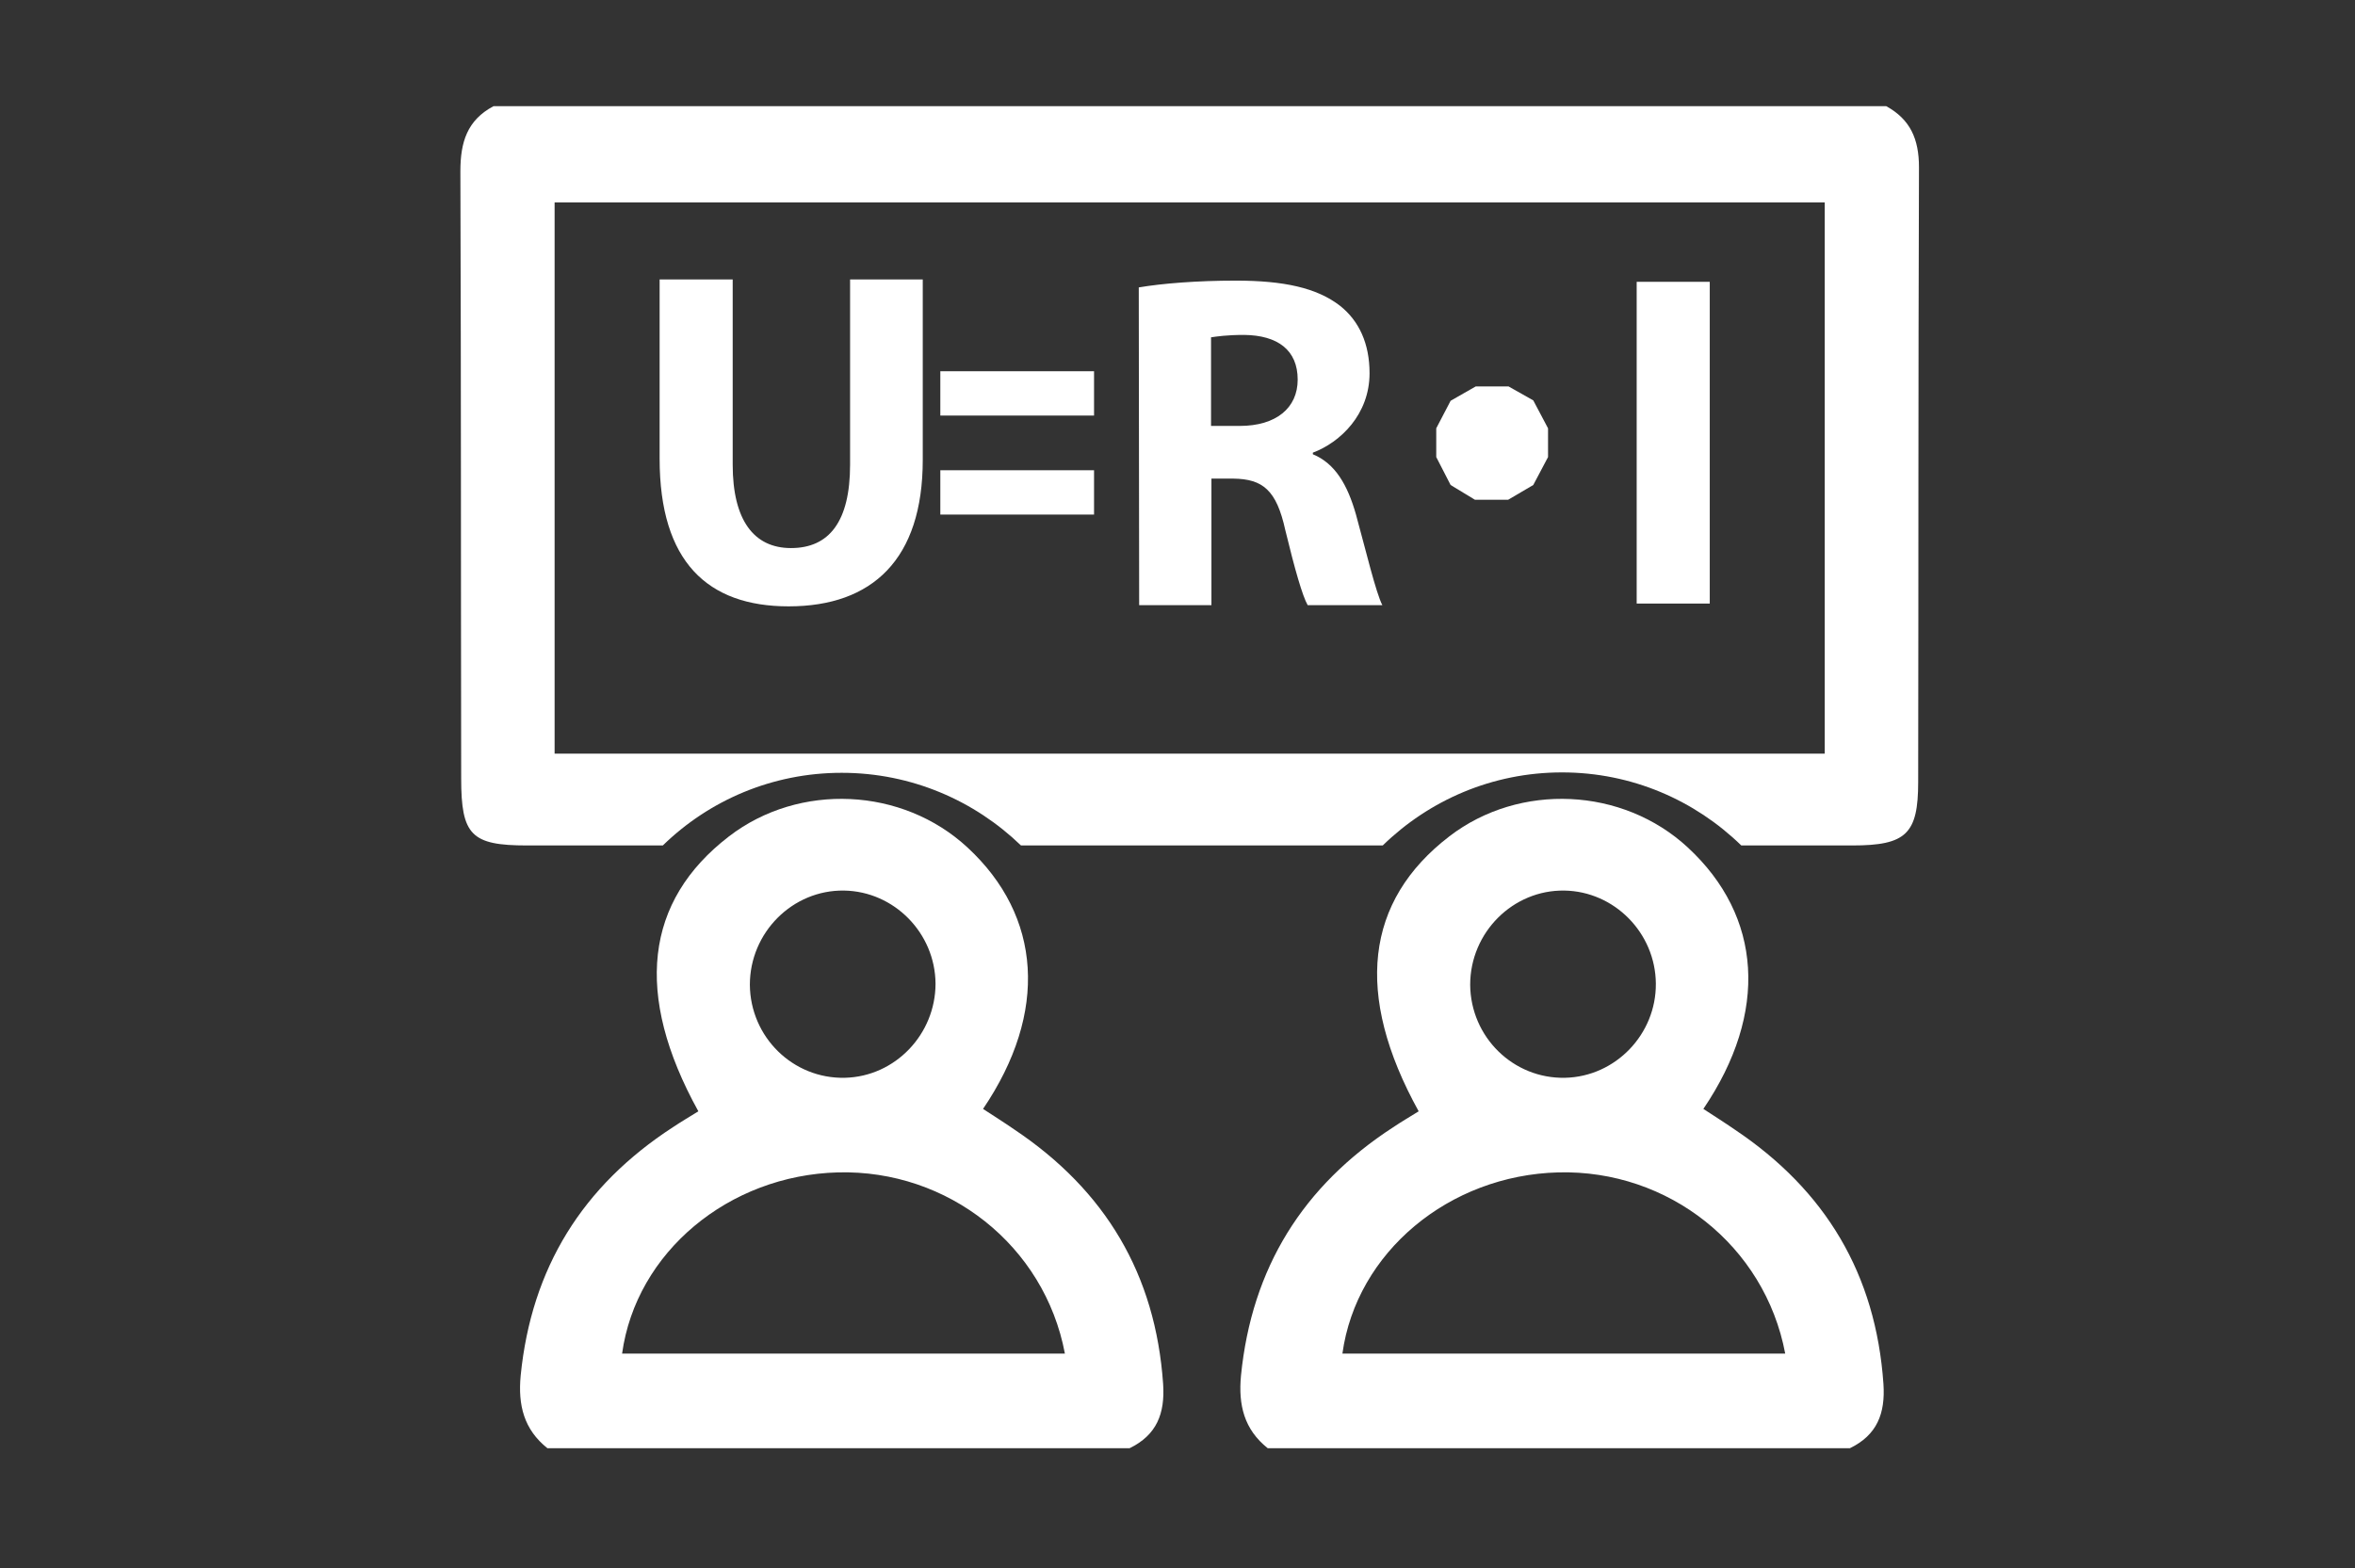
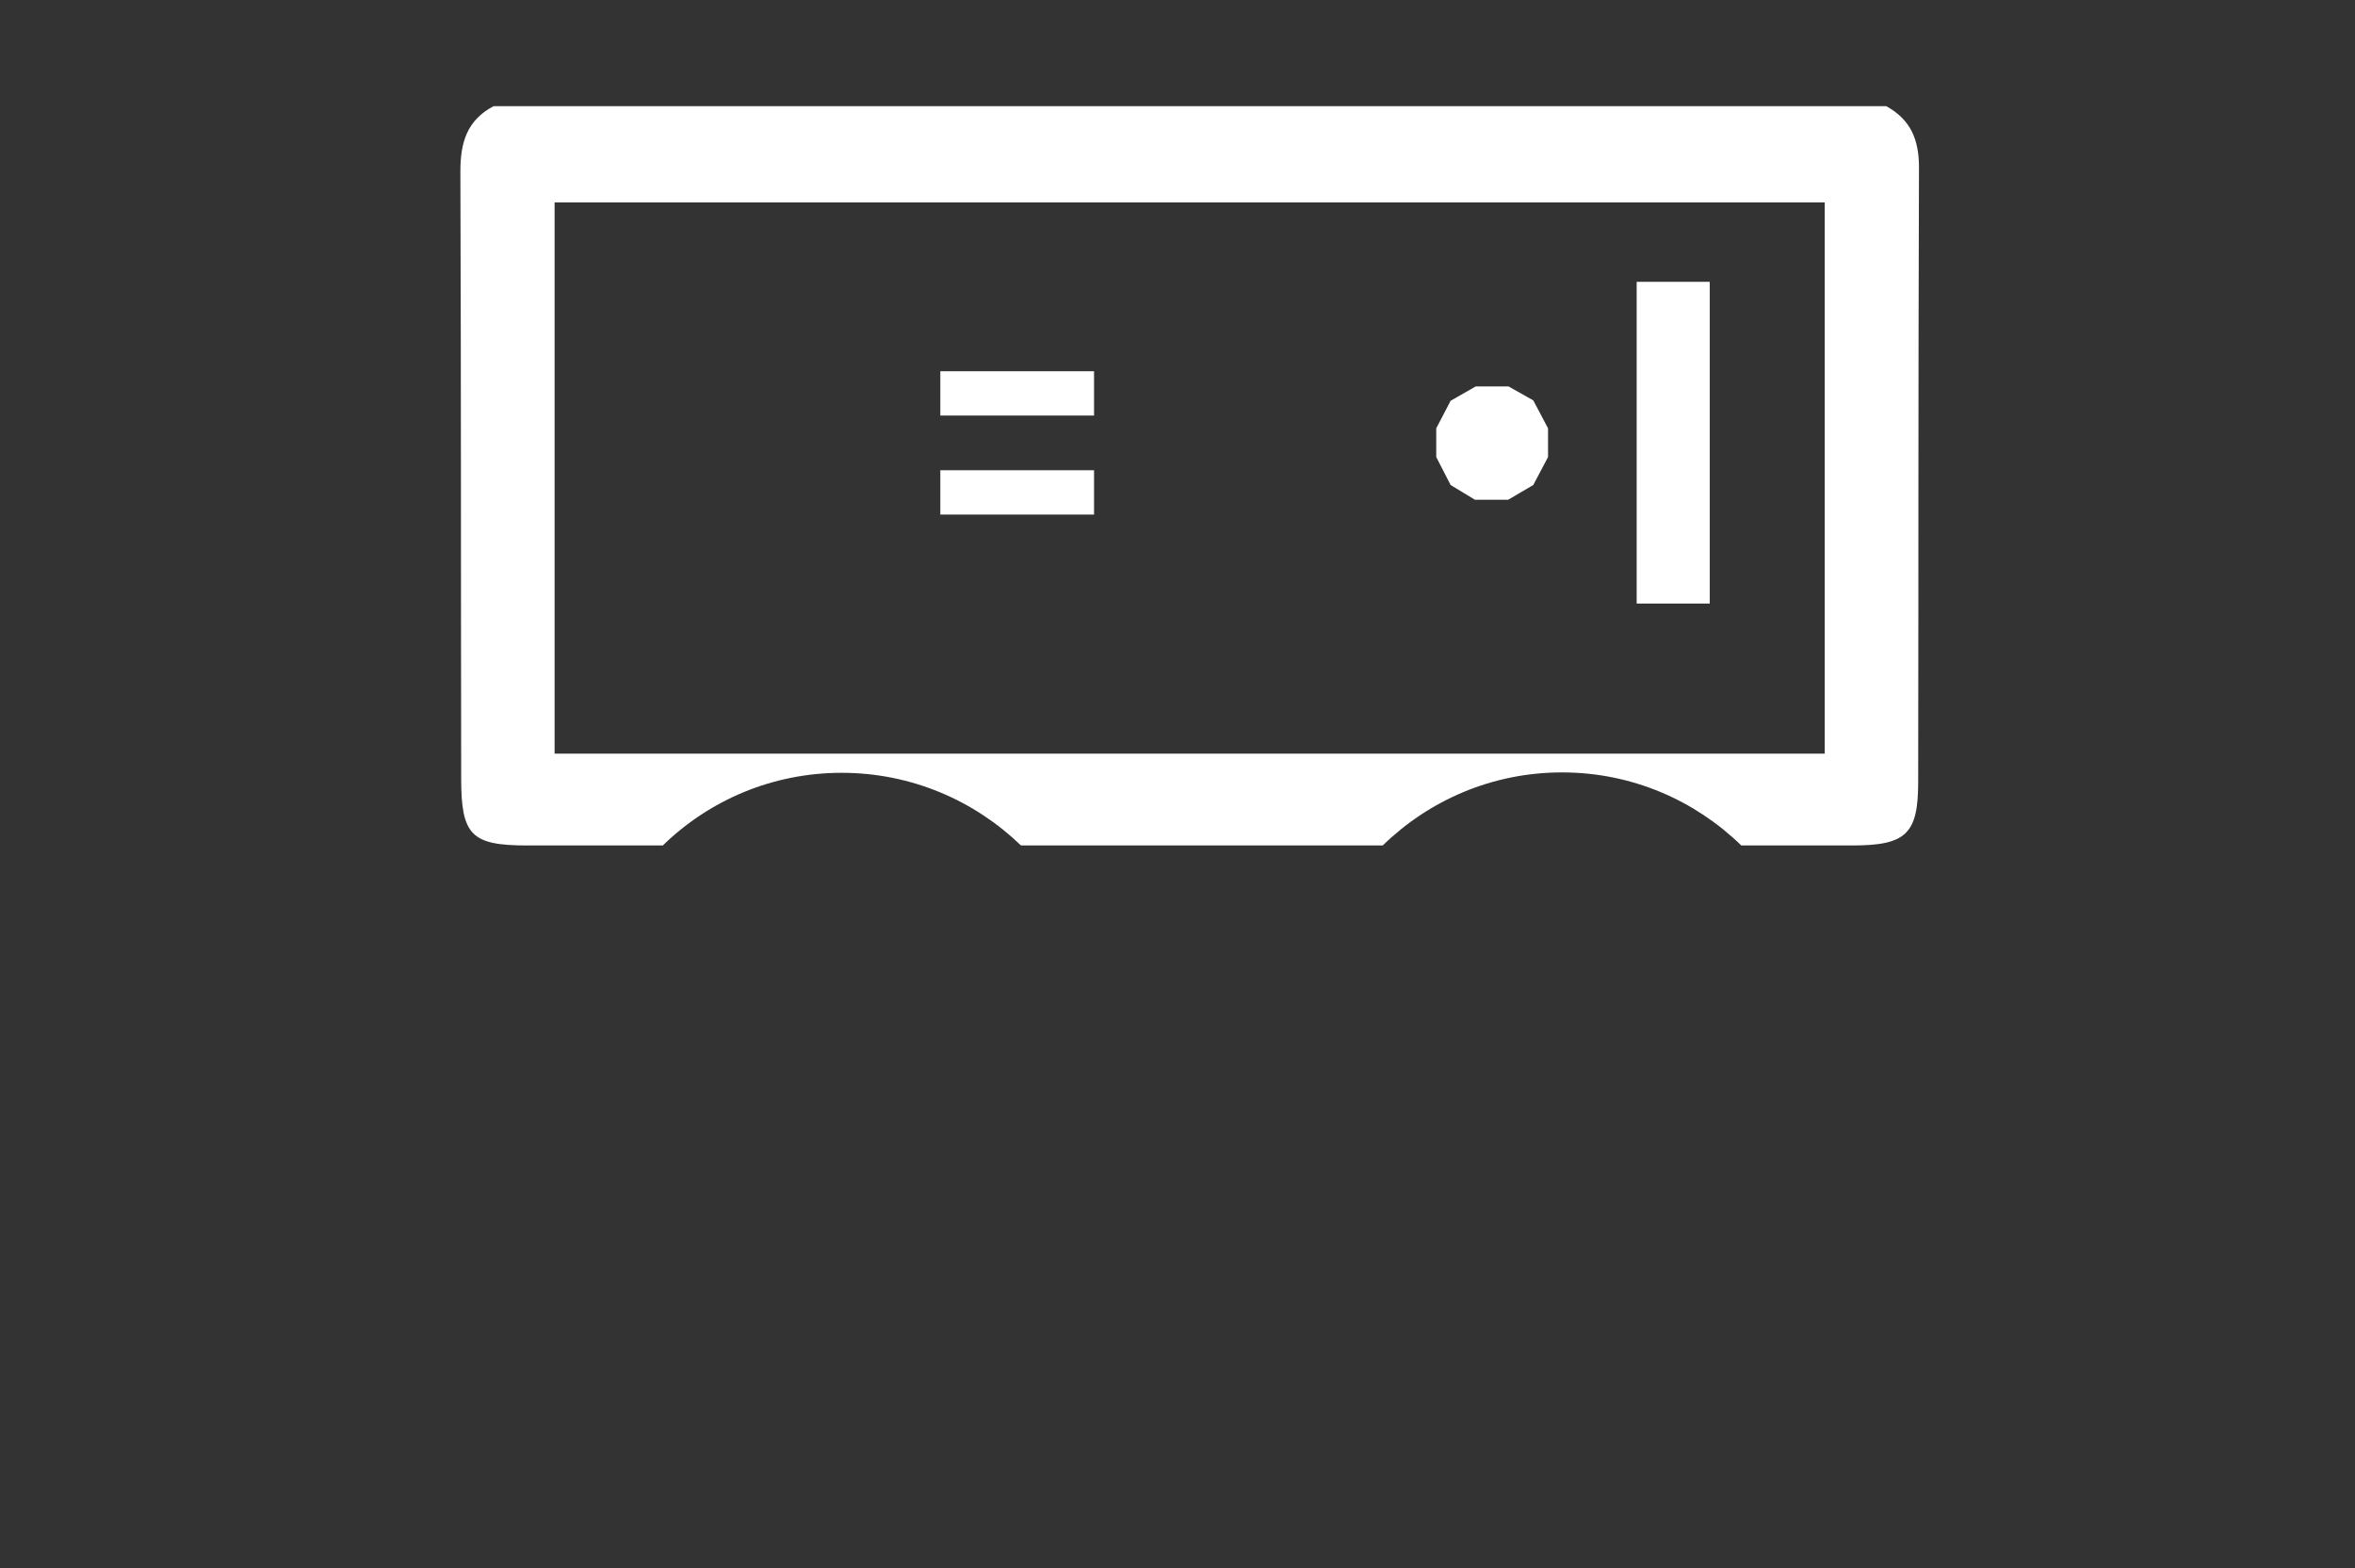
<svg xmlns="http://www.w3.org/2000/svg" version="1.1" id="Ebene_2_00000176732139533446325980000016758719121606716312_" x="0px" y="0px" width="589.8px" height="392.9px" viewBox="0 0 589.8 392.9" style="enable-background:new 0 0 589.8 392.9;" xml:space="preserve">
  <rect x="0" y="0" width="589.8" height="392.9" fill="#333333" stroke="none" />
  <style type="text/css">
	.st0{fill:#FFFFFF;}
</style>
-   <path class="st0" d="M317.5,362.8c-5.9-4.7-7.4-10.8-6.7-18.2c2.7-27,15.5-47.5,38.1-62.2c2.1-1.4,4.3-2.7,6.4-4  c-16.2-29.3-13.4-52.7,7.7-68.9c17.6-13.5,43.4-12.3,59.7,2.8c18.6,17.2,20.3,41.3,3.9,65.5c2.6,1.7,5.3,3.4,7.9,5.2  c22.7,15.2,35.3,36.2,37.2,63.7c0.5,7.4-1.6,12.8-8.4,16.1C414.7,362.8,366.1,362.8,317.5,362.8z M447.1,339.1  c-5.1-27.1-29.3-46.1-56.8-45.4c-27.4,0.7-50.6,20-54.1,45.4C372.9,339.1,409.6,339.1,447.1,339.1z M414.7,246.4  c-0.1-12.7-10.4-23.1-22.9-23.3c-12.9-0.2-23.6,10.5-23.6,23.6c0.1,13.1,10.8,23.6,23.8,23.3C404.6,269.7,414.8,259.1,414.7,246.4z" />
-   <path class="st0" d="M183.5,70v46.4c0,13.9,5.3,20.9,14.6,20.9c9.6,0,14.8-6.7,14.8-20.9V70h18.2v45.2c0,24.9-12.6,36.7-33.6,36.7  c-20.3,0-32.3-11.2-32.3-37V70H183.5z" />
  <path class="st0" d="M235.5,104.1V93H274v11.1H235.5z M235.5,128.9v-11.1H274v11.1H235.5z" />
-   <path class="st0" d="M285.2,72c5.9-1,14.6-1.7,24.3-1.7c12,0,20.3,1.8,26.1,6.3c4.8,3.8,7.4,9.5,7.4,16.9c0,10.3-7.3,17.3-14.2,19.9  v0.4c5.6,2.3,8.7,7.7,10.8,15.1c2.5,9.1,5,19.6,6.6,22.7h-18.7c-1.3-2.3-3.2-8.9-5.6-18.8c-2.2-10-5.6-12.8-13-12.9h-5.5v31.7h-18.1  L285.2,72L285.2,72z M303.3,106.7h7.2c9.1,0,14.5-4.5,14.5-11.6c0-7.4-5-11.1-13.4-11.2c-4.4,0-6.9,0.4-8.3,0.6L303.3,106.7  L303.3,106.7z" />
  <path class="st0" d="M384,100.3l3.7,7v7.2l-3.7,7l-6.3,3.7h-8.3l-6.1-3.7l-3.6-7v-7.2l3.6-6.9l6.3-3.6h8.2L384,100.3z" />
  <path class="st0" d="M428.2,70.6v80.6h-18.3V70.6H428.2z" />
-   <path class="st0" d="M137.1,362.8c-5.9-4.7-7.4-10.8-6.7-18.2c2.7-27,15.5-47.5,38.1-62.2c2.1-1.4,4.3-2.7,6.4-4  c-16.2-29.3-13.4-52.7,7.7-68.9c17.6-13.5,43.4-12.3,59.7,2.8c18.6,17.2,20.3,41.3,3.9,65.5c2.6,1.7,5.3,3.4,7.9,5.2  c22.7,15.2,35.3,36.2,37.2,63.7c0.5,7.4-1.6,12.8-8.4,16.1C234.3,362.8,185.7,362.8,137.1,362.8z M266.7,339.1  c-5.1-27.1-29.3-46.1-56.8-45.4c-27.4,0.7-50.6,20-54.1,45.4C192.5,339.1,229.2,339.1,266.7,339.1z M234.3,246.4  c-0.1-12.7-10.4-23.1-22.9-23.3c-12.9-0.2-23.6,10.5-23.6,23.6c0.1,13.1,10.8,23.6,23.8,23.3C224.2,269.7,234.3,259.1,234.3,246.4z" />
  <path class="st0" d="M480.6,41.9c0-7.1-2.2-12-8.2-15.3c-116.3,0-232.5,0-348.8,0c-6.6,3.5-8.3,9-8.3,16.3  c0.2,60.7,0.1,91.4,0.2,152.1c0,14.2,2.5,16.8,16.5,16.8c6.2,0,18.1,0,34,0c11.6-11.3,27.4-18.2,44.8-18.2c17.5,0,33.3,7,44.9,18.2  c29.7,0,61.2,0,90.6,0c11.6-11.3,27.4-18.3,44.9-18.3s33.3,7,44.9,18.3c12.8,0,22.5,0,27.8,0c13.5,0,16.5-2.9,16.5-15.9  C480.5,134.7,480.4,103.3,480.6,41.9z M457,188.8c-106.3,0-211.8,0-318.1,0c0-56.1,0-81.7,0-138.1c105.9,0,211.7,0,318.1,0  C457,106.7,457,132.5,457,188.8z" />
</svg>